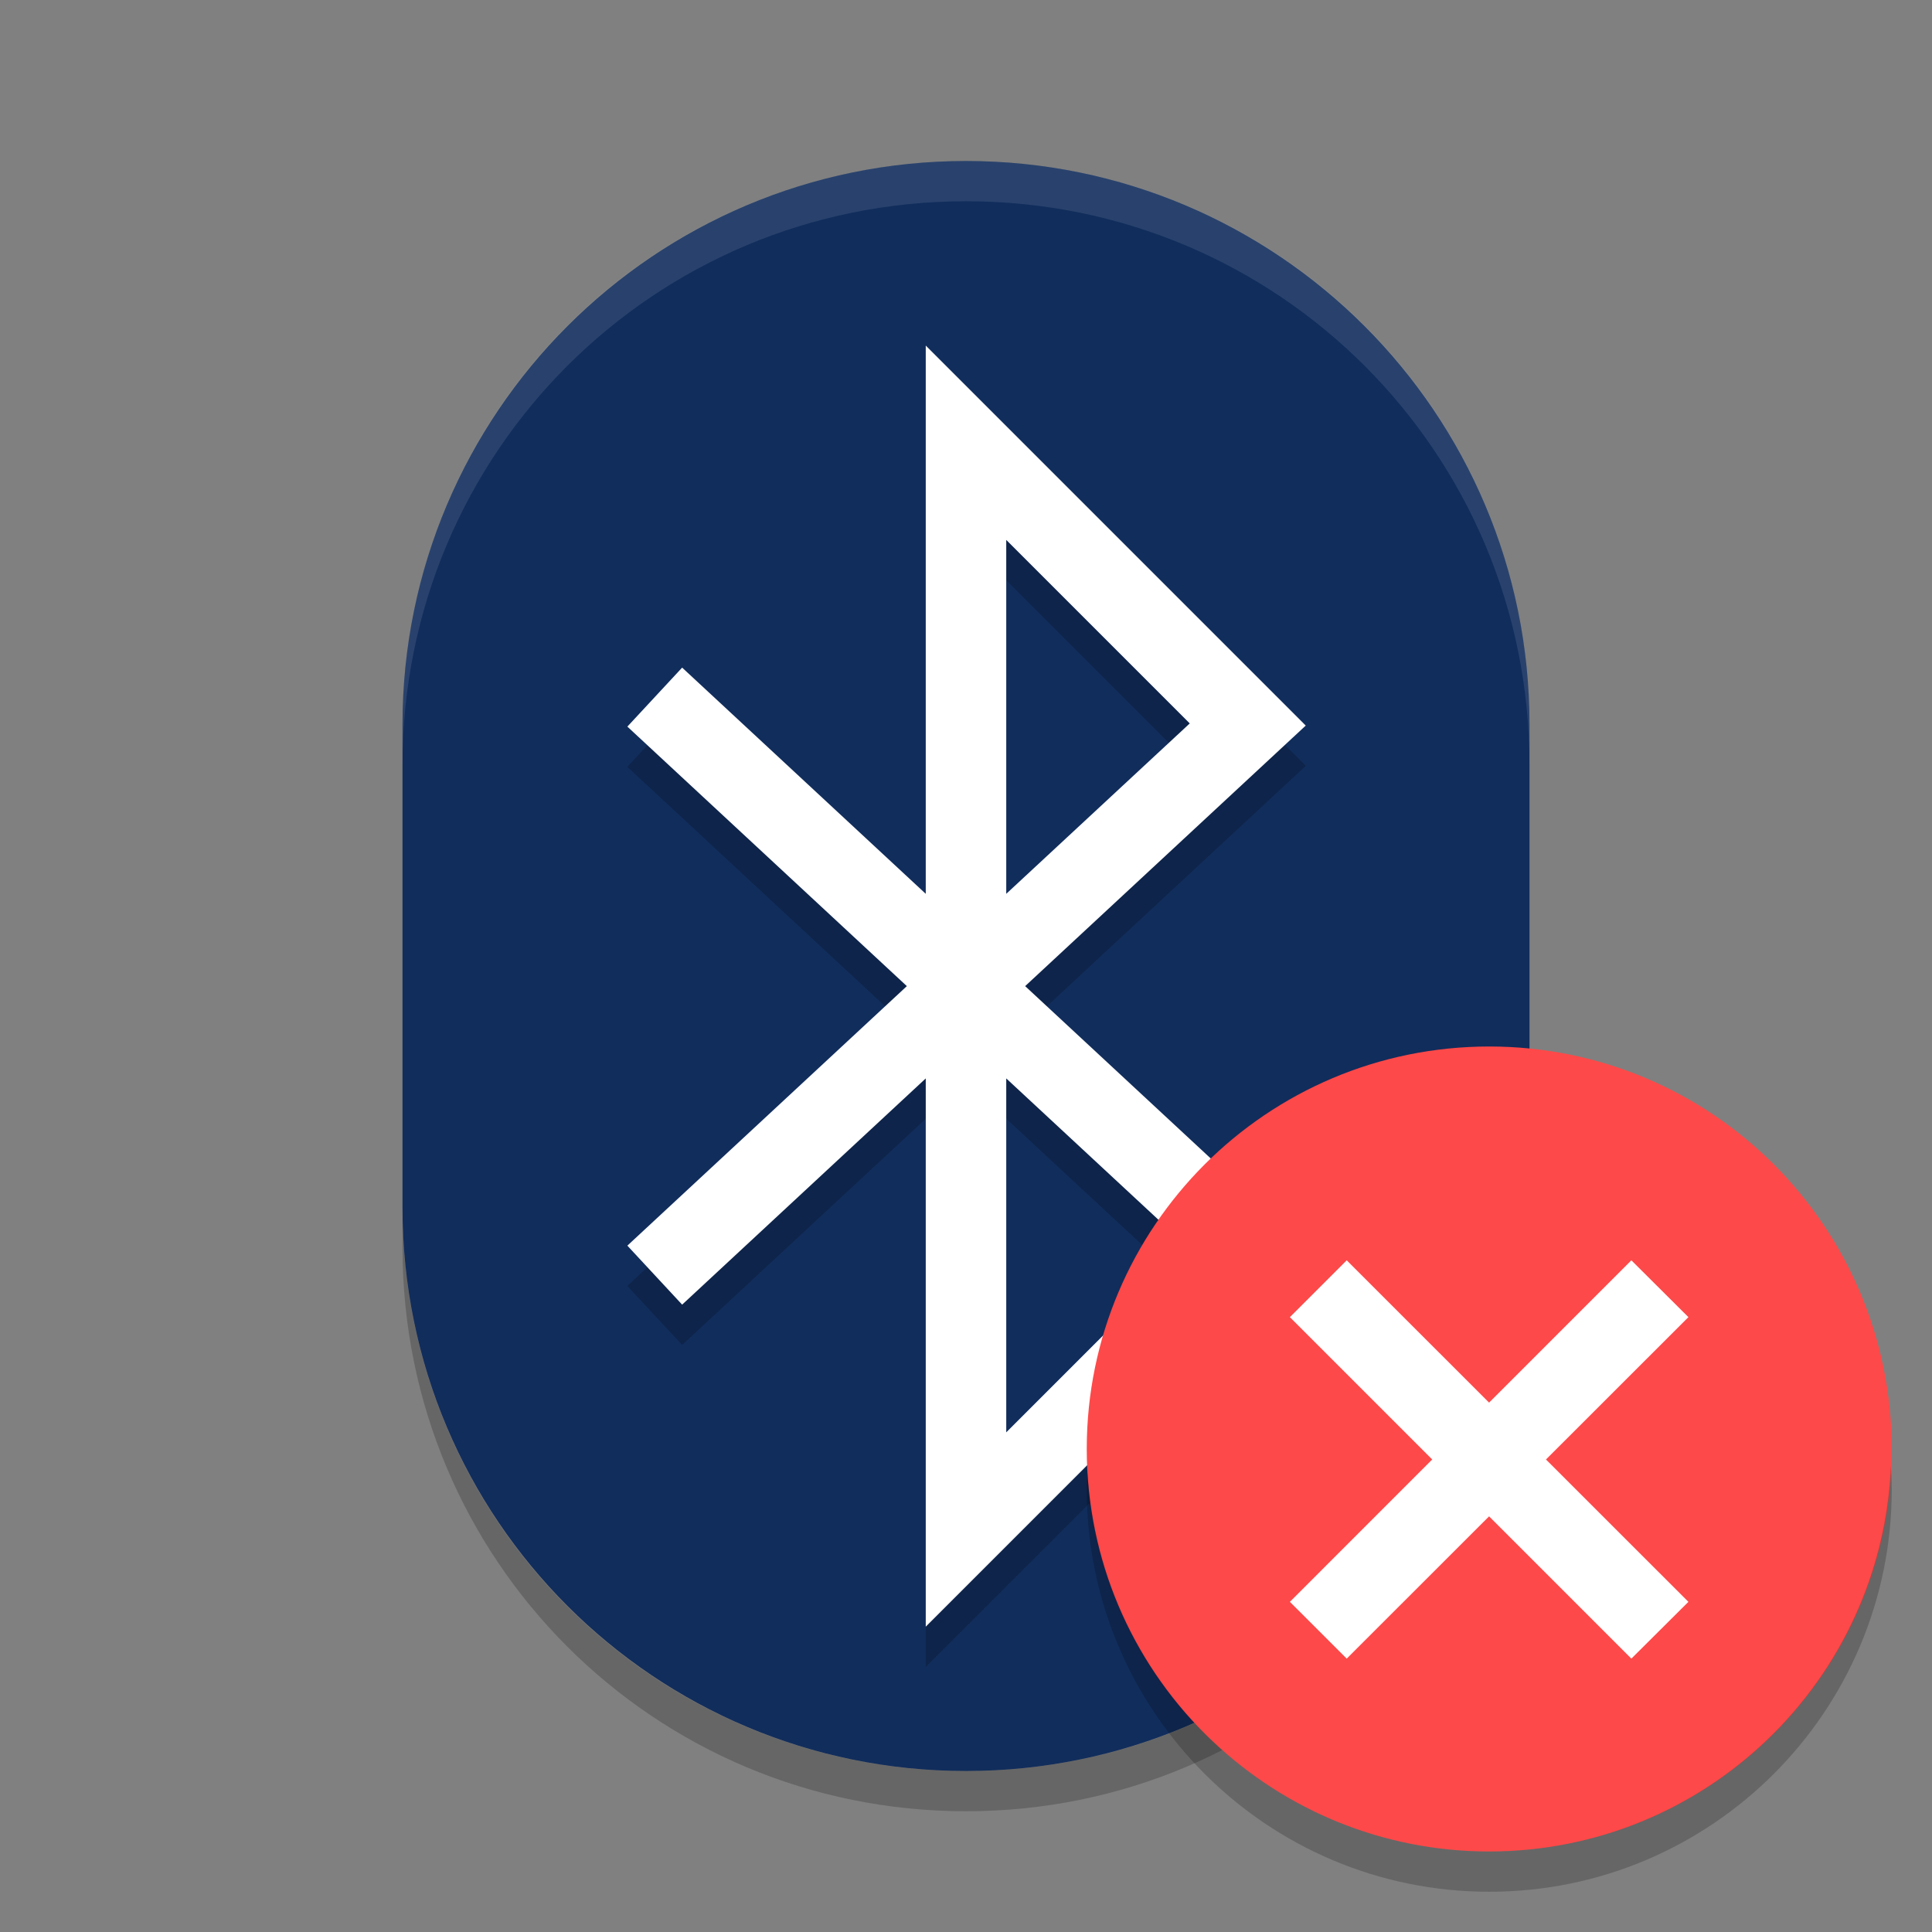
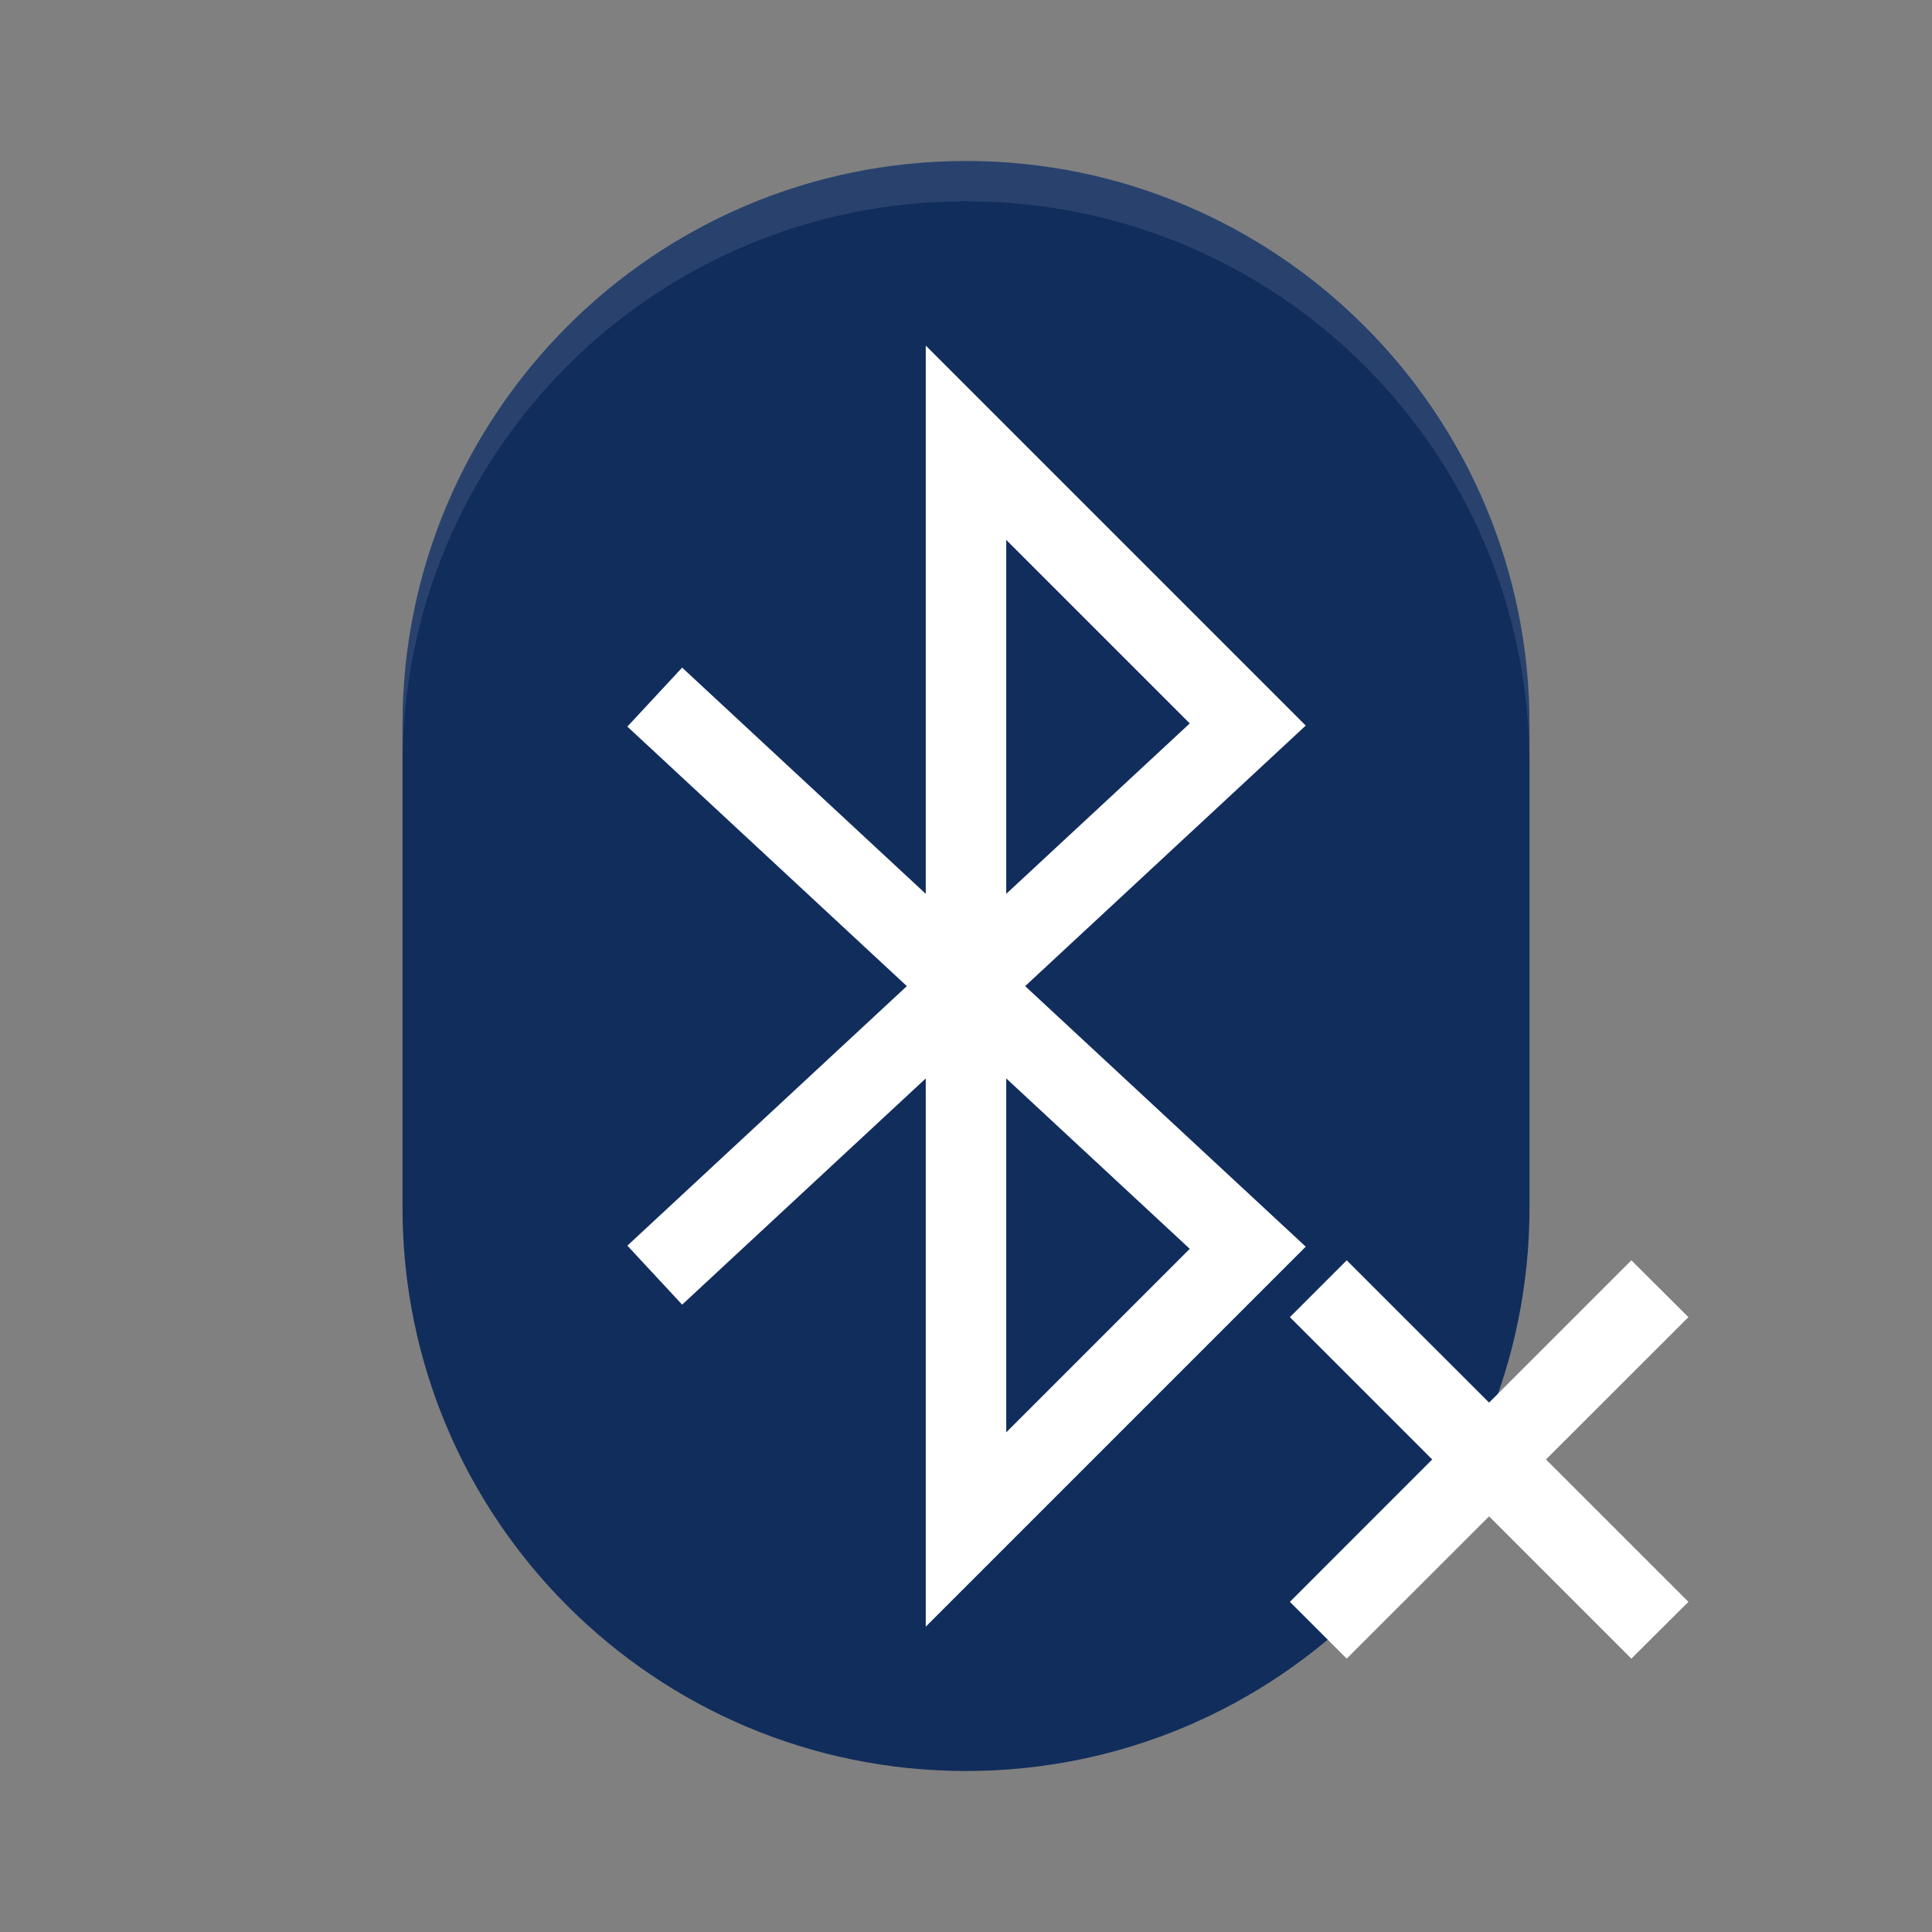
<svg xmlns="http://www.w3.org/2000/svg" xmlns:xlink="http://www.w3.org/1999/xlink" width="36pt" height="36pt" version="1.1" viewBox="0 0 36 36">
  <rect x="0" y="0" width="36" height="36" fill="#808080" stroke="none" />
  <defs>
    <filter id="alpha" width="100%" height="100%" x="0%" y="0%" filterUnits="objectBoundingBox">
      <feColorMatrix in="SourceGraphic" type="matrix" values="0 0 0 0 1 0 0 0 0 1 0 0 0 0 1 0 0 0 1 0" />
    </filter>
    <mask id="mask0">
      <g filter="url(#alpha)">
        <rect width="36" height="36" x="0" y="0" style="fill:rgb(0%,0%,0%);fill-opacity:0.2" />
      </g>
    </mask>
    <clipPath id="clip1">
-       <rect width="36" height="36" x="0" y="0" />
-     </clipPath>
+       </clipPath>
    <g id="surface5" clip-path="url(#clip1)">
-       <path style="fill:none;stroke-width:2;stroke-linecap:square;stroke:rgb(0%,0%,0%)" d="M 17 19 L 31 32 L 24 39 L 24 12 L 31 19 L 17 32" transform="matrix(0.75,0,0,0.75,0,0)" />
-     </g>
+       </g>
    <mask id="mask1">
      <g filter="url(#alpha)">
        <rect width="36" height="36" x="0" y="0" style="fill:rgb(0%,0%,0%);fill-opacity:0.102" />
      </g>
    </mask>
    <clipPath id="clip2">
      <rect width="36" height="36" x="0" y="0" />
    </clipPath>
    <g id="surface8" clip-path="url(#clip2)">
      <path style="fill:rgb(100.000%,100.000%,100.000%)" d="M 18 3 C 12.184 3 7.5 7.684 7.5 13.5 L 7.5 14.25 C 7.5 8.434 12.184 3.75 18 3.75 C 23.816 3.75 28.5 8.434 28.5 14.25 L 28.5 13.5 C 28.5 7.684 23.816 3 18 3 Z M 18 3" />
    </g>
    <mask id="mask2">
      <g filter="url(#alpha)">
        <rect width="36" height="36" x="0" y="0" style="fill:rgb(0%,0%,0%);fill-opacity:0.2" />
      </g>
    </mask>
    <clipPath id="clip3">
-       <rect width="36" height="36" x="0" y="0" />
-     </clipPath>
+       </clipPath>
    <g id="surface11" clip-path="url(#clip3)">
      <path style="fill:rgb(0%,0%,0%)" d="M 7.5 22.5 L 7.5 23.25 C 7.5 29.066 12.184 33.75 18 33.75 C 23.816 33.75 28.5 29.066 28.5 23.25 L 28.5 22.5 C 28.5 28.316 23.816 33 18 33 C 12.184 33 7.5 28.316 7.5 22.5 Z M 7.5 22.5" />
    </g>
    <mask id="mask3">
      <g filter="url(#alpha)">
        <rect width="36" height="36" x="0" y="0" style="fill:rgb(0%,0%,0%);fill-opacity:0.2" />
      </g>
    </mask>
    <clipPath id="clip4">
-       <rect width="36" height="36" x="0" y="0" />
-     </clipPath>
+       </clipPath>
    <g id="surface14" clip-path="url(#clip4)">
      <path style="fill:rgb(0%,0%,0%)" d="M 35.234 27.309 C 35.066 31.324 31.77 34.496 27.75 34.5 C 23.781 34.5 20.5 31.402 20.266 27.441 C 20.258 27.543 20.254 27.645 20.25 27.75 C 20.25 31.891 23.609 35.25 27.75 35.25 C 31.891 35.25 35.25 31.891 35.25 27.75 C 35.25 27.602 35.242 27.457 35.234 27.309 Z M 35.234 27.309" />
    </g>
  </defs>
  <g>
    <path style="fill:rgb(6.666%,17.647%,36.078%)" d="M 28.5 22.5 L 28.5 13.5 C 28.5 7.699 23.801 3 18 3 C 12.199 3 7.5 7.699 7.5 13.5 L 7.5 22.5 C 7.5 28.301 12.199 33 18 33 C 23.801 33 28.5 28.301 28.5 22.5 Z M 28.5 22.5" />
    <use mask="url(#mask0)" xlink:href="#surface5" />
    <path style="fill:none;stroke-width:2;stroke-linecap:square;stroke:rgb(100.000%,100.000%,100.000%)" d="M 17 18 L 31 31 L 24 38 L 24 11 L 31 18 L 17 31" transform="matrix(0.75,0,0,0.75,0,0)" />
    <use mask="url(#mask1)" xlink:href="#surface8" />
    <use mask="url(#mask2)" xlink:href="#surface11" />
-     <path style="fill:rgb(99.215%,28.627%,28.627%)" d="M 35.25 27 C 35.25 31.141 31.891 34.5 27.75 34.5 C 23.609 34.5 20.25 31.141 20.25 27 C 20.25 22.859 23.609 19.5 27.75 19.5 C 31.891 19.5 35.25 22.859 35.25 27 Z M 35.25 27" />
    <use mask="url(#mask3)" xlink:href="#surface14" />
    <path style="fill:rgb(100.000%,100.000%,100.000%)" d="M 24.035 29.848 L 30.398 23.484 L 31.461 24.543 L 25.094 30.906 Z M 24.035 29.848" />
    <path style="fill:rgb(100.000%,100.000%,100.000%)" d="M 30.398 30.906 L 24.035 24.543 L 25.094 23.484 L 31.461 29.848 Z M 30.398 30.906" />
  </g>
</svg>